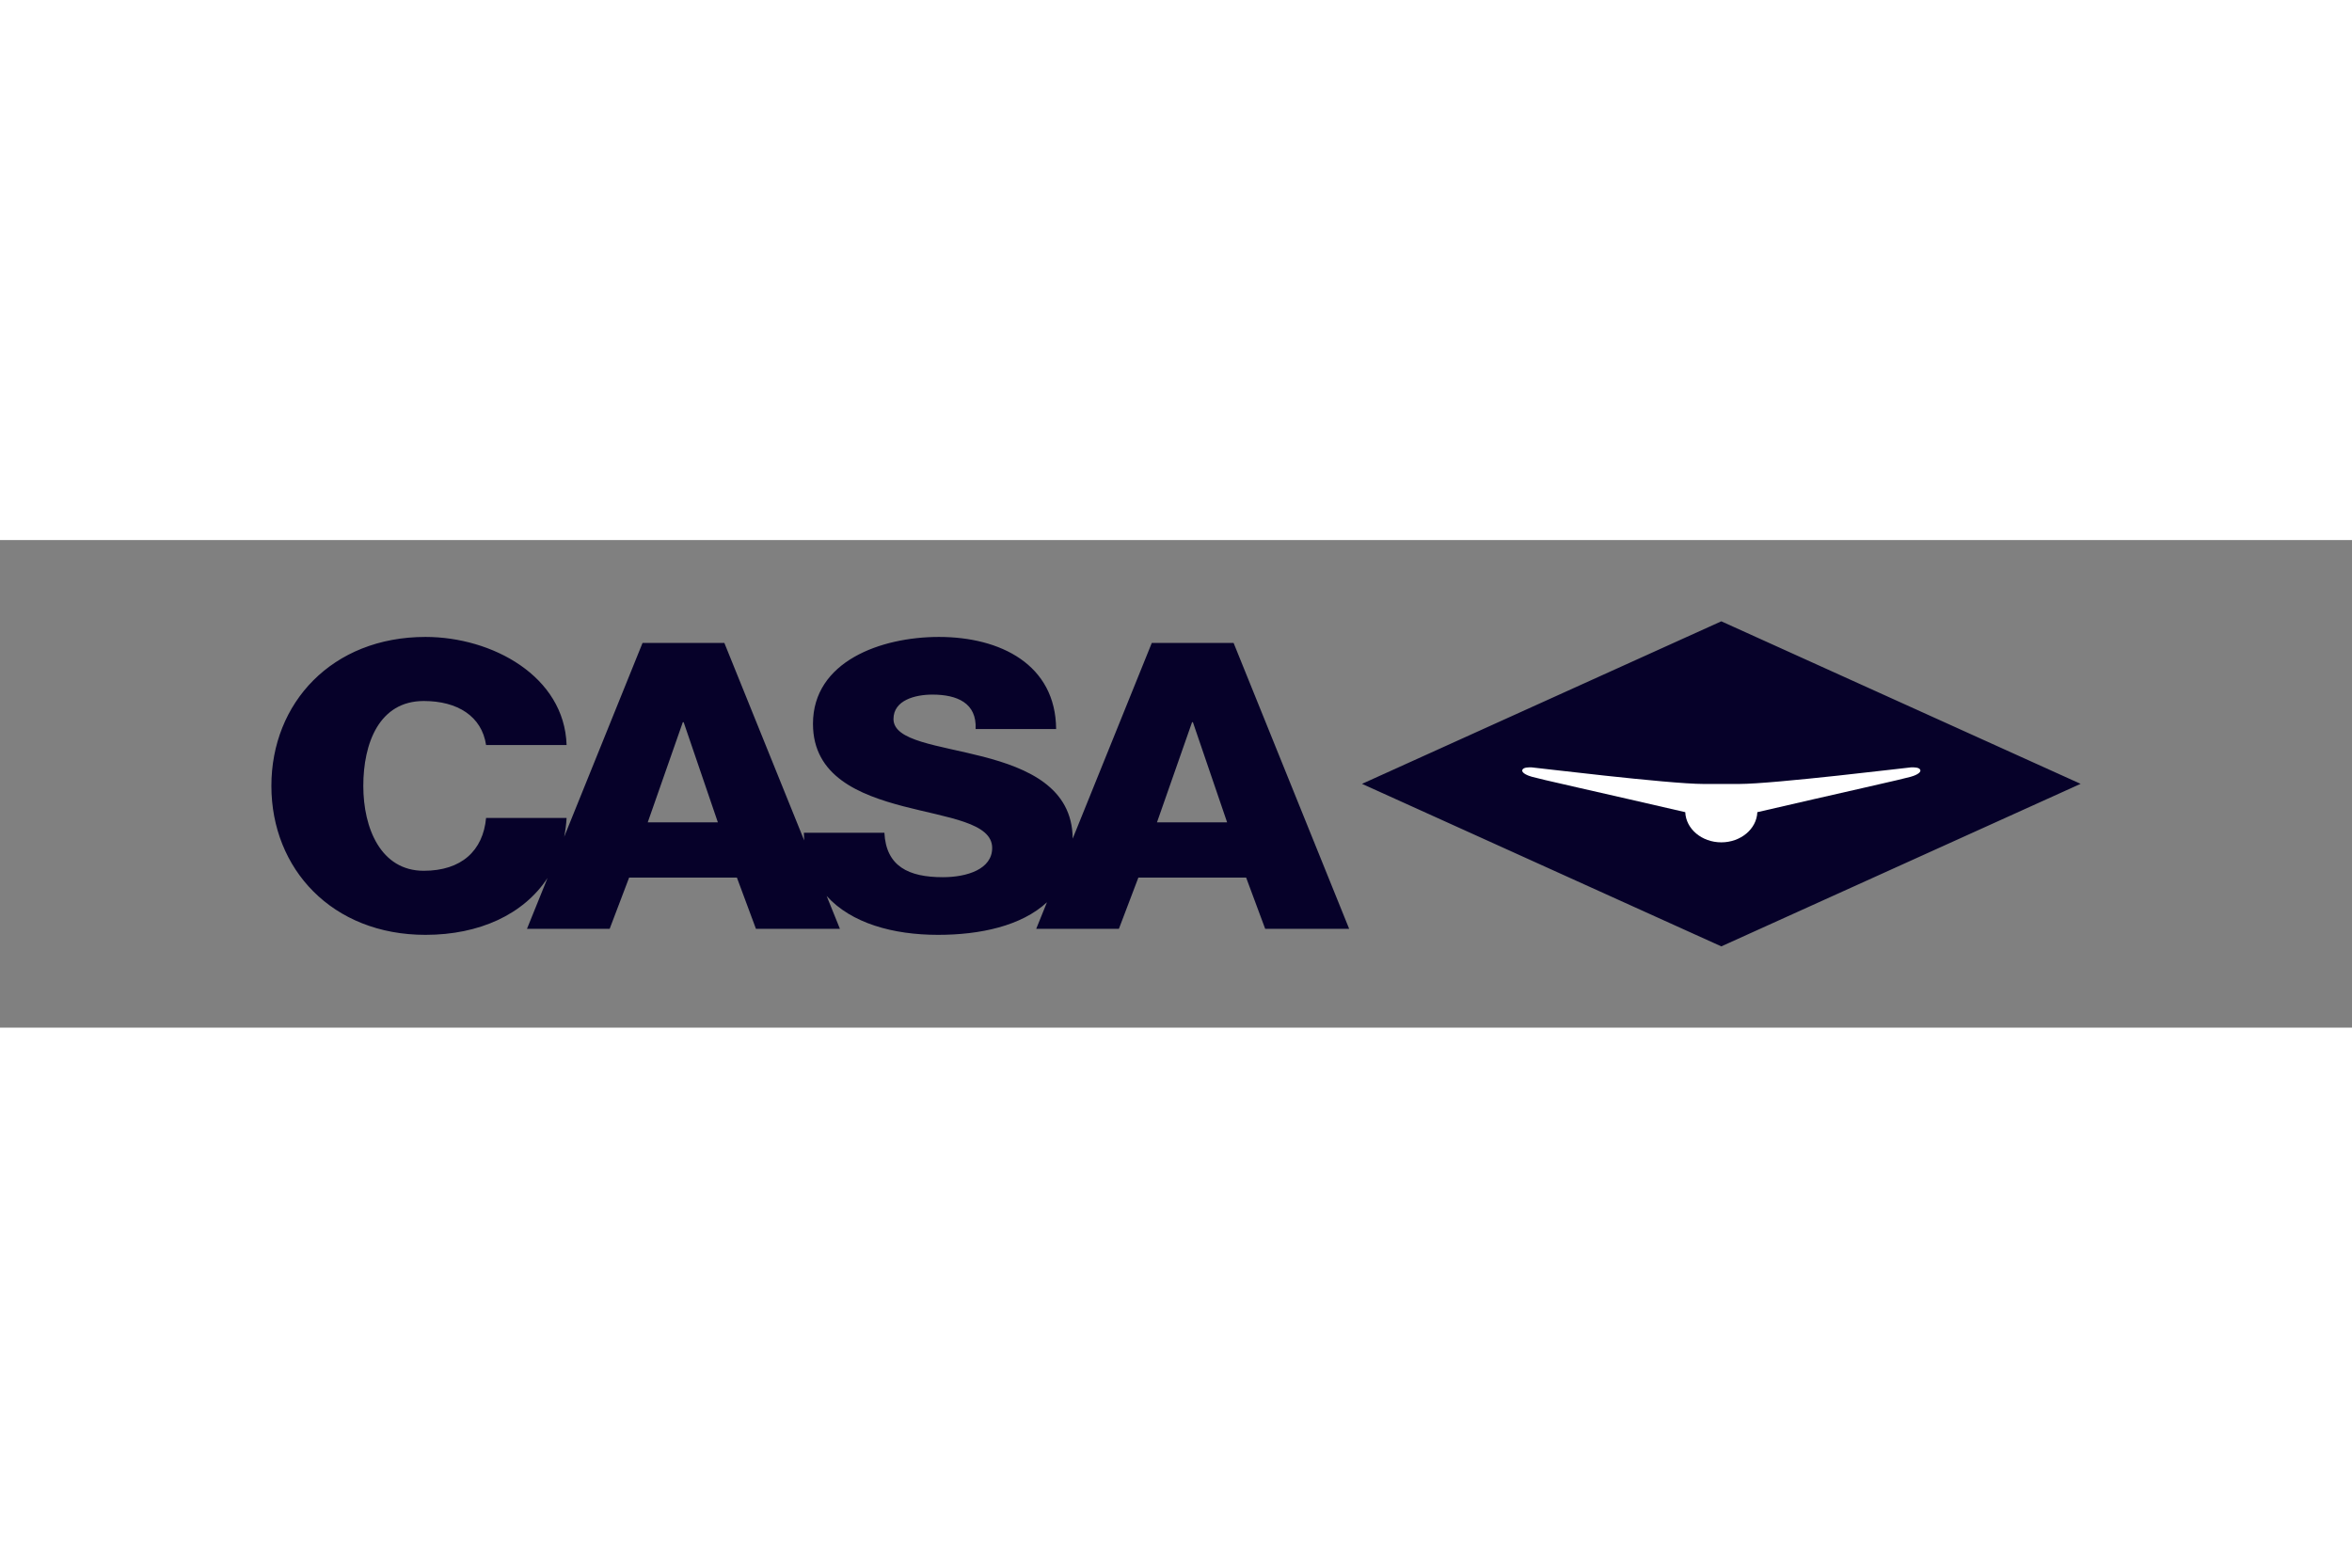
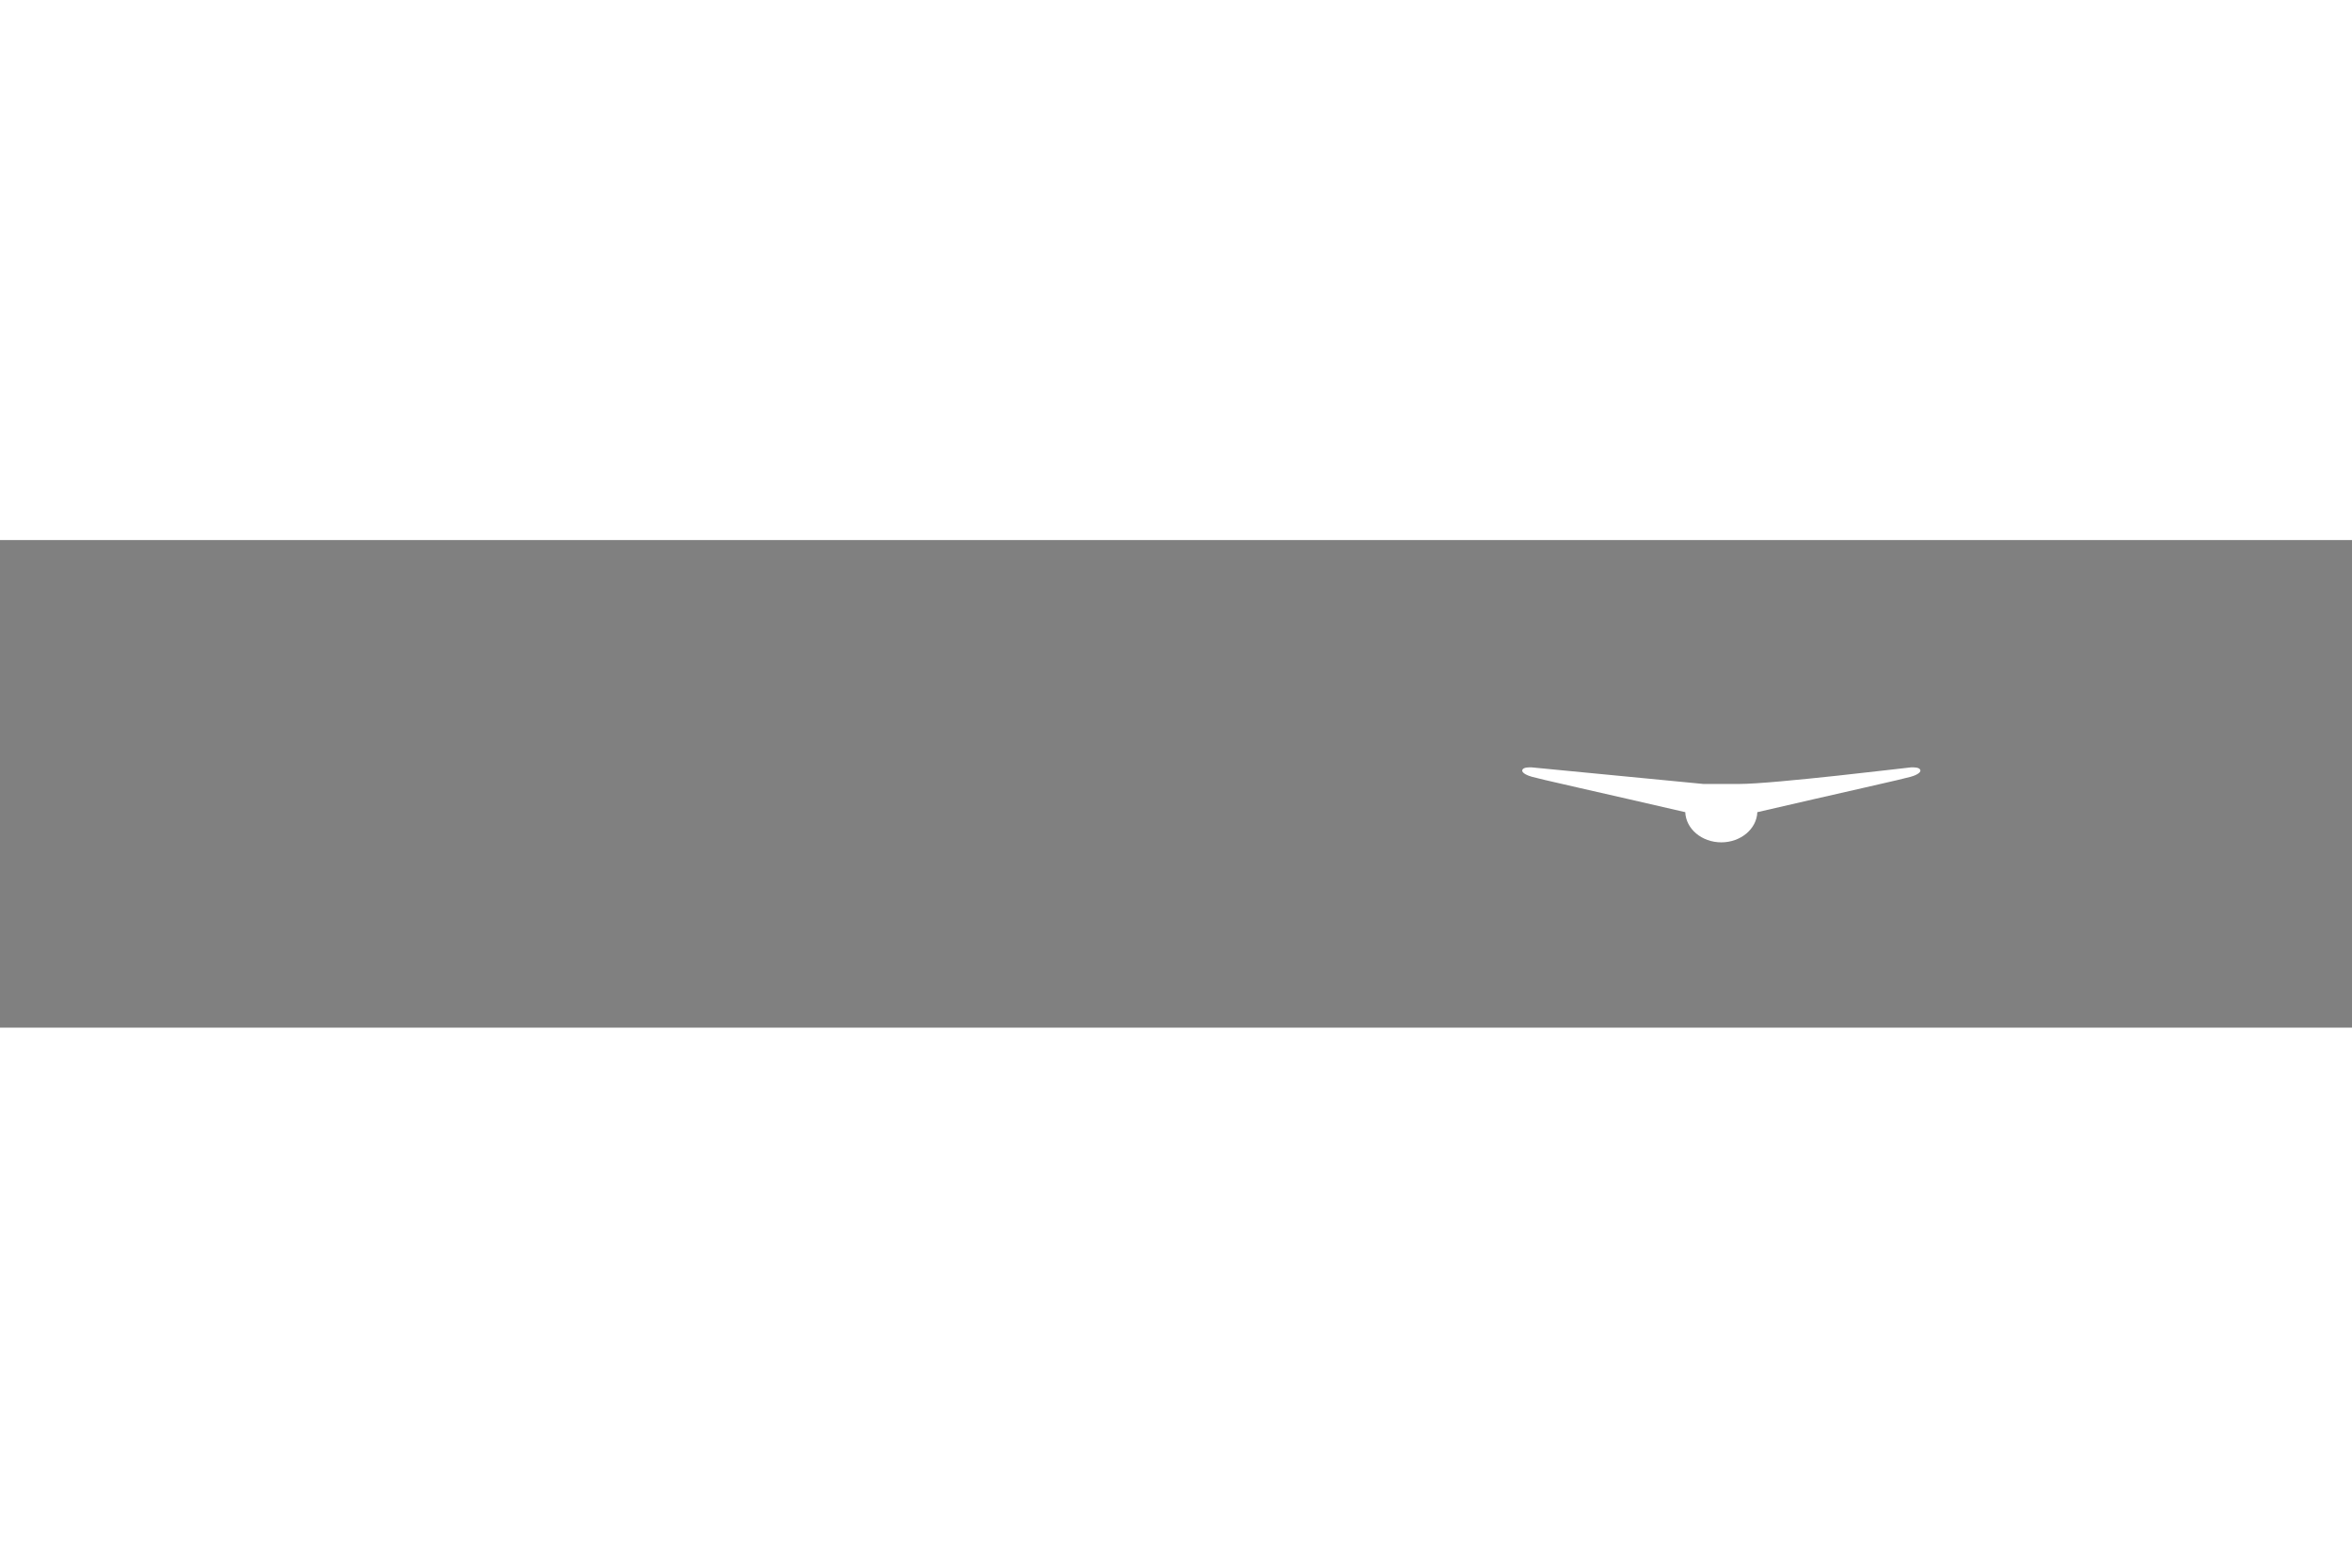
<svg xmlns="http://www.w3.org/2000/svg" height="800" width="1200" viewBox="-444 -132.975 3848 797.847">
  <rect x="-444" y="-132.975" width="3848" height="797.847" fill="#808080" stroke="none" />
-   <path style="line-height:125%;-inkscape-font-specification:'Helvetica Neue LT Std Ultra-Bold'" d="M2372.16 0l-587.84 265.949 587.84 265.949L2960 265.948zM252.113 25.551C99.146 25.551 0 133.668 0 269.304 0 404.94 99.146 513.056 252.113 513.056c87.883 0 160.449-33.27 199.675-93.043l-33.632 83.213h135.262l31.868-83.87h176.339l31.158 83.87h137.39l-21.745-53.802c40.232 44.595 108.548 63.632 182.302 63.632 68.555 0 136.29-14.46 178.162-53.342l-17.585 43.512h135.264l31.868-83.87h176.336l31.161 83.87h137.386L1574.238 35.379H1440.39l-129.426 320.237c-.487-83.895-73.884-115.207-146.585-134.146-73.65-19.002-146.592-25.555-146.592-61.593 0-30.797 35.409-39.97 63.736-39.97 40.366 0 72.755 13.76 70.63 56.351h131.723c-.708-105.495-91.17-150.707-191.732-150.707-94.896 0-206.08 39.971-206.08 142.19 0 85.837 75.776 115.979 148.01 134.98 72.943 19.003 145.178 26.865 145.178 68.145 0 34.728-41.076 47.834-80.734 47.834-55.946 0-92.772-17.691-95.604-72.732H871.192c.026 4.261.195 8.42.474 12.499L741.088 35.379H607.24L479.037 352.592c1.98-9.891 3.318-20.182 3.945-30.87H351.26c-4.957 53.73-40.367 86.495-101.979 86.495-70.186 0-98.896-69.457-98.896-138.913 0-69.457 25.75-138.913 98.896-138.913 55.239 0 94.897 24.899 101.98 72.076h131.721C479.442 89.765 361.174 25.551 252.113 25.551zM673.102 165.12h1.415l55.947 163.811H615.74zm833.15 0h1.418l55.947 163.811H1448.89z" font-weight="800" font-size="180" font-family="Helvetica Neue LT Std" letter-spacing="0" word-spacing="0" fill="#060129" />
-   <path d="M2061.303 238.941c-3.363 0-13.511-.378-14.782 4.562-1.27 4.94 9.876 9.304 15.78 10.886 5.906 1.582 26.366 6.698 76.304 17.905 37.946 8.516 125.807 28.754 174.575 39.996 1.109 27.541 27.182 49.377 58.98 49.393 31.783-.03 57.836-21.857 58.949-49.386 48.75-11.238 136.653-31.485 174.609-40.003 49.938-11.207 70.395-16.323 76.3-17.905 5.905-1.582 17.051-5.947 15.78-10.886-1.27-4.94-11.415-4.562-14.779-4.562-2.916 0-224.598 27.2-281.511 27.203l-58.657.003c-56.92.002-278.632-27.206-281.548-27.206z" fill="#fff" fill-rule="evenodd" />
+   <path d="M2061.303 238.941c-3.363 0-13.511-.378-14.782 4.562-1.27 4.94 9.876 9.304 15.78 10.886 5.906 1.582 26.366 6.698 76.304 17.905 37.946 8.516 125.807 28.754 174.575 39.996 1.109 27.541 27.182 49.377 58.98 49.393 31.783-.03 57.836-21.857 58.949-49.386 48.75-11.238 136.653-31.485 174.609-40.003 49.938-11.207 70.395-16.323 76.3-17.905 5.905-1.582 17.051-5.947 15.78-10.886-1.27-4.94-11.415-4.562-14.779-4.562-2.916 0-224.598 27.2-281.511 27.203l-58.657.003z" fill="#fff" fill-rule="evenodd" />
</svg>